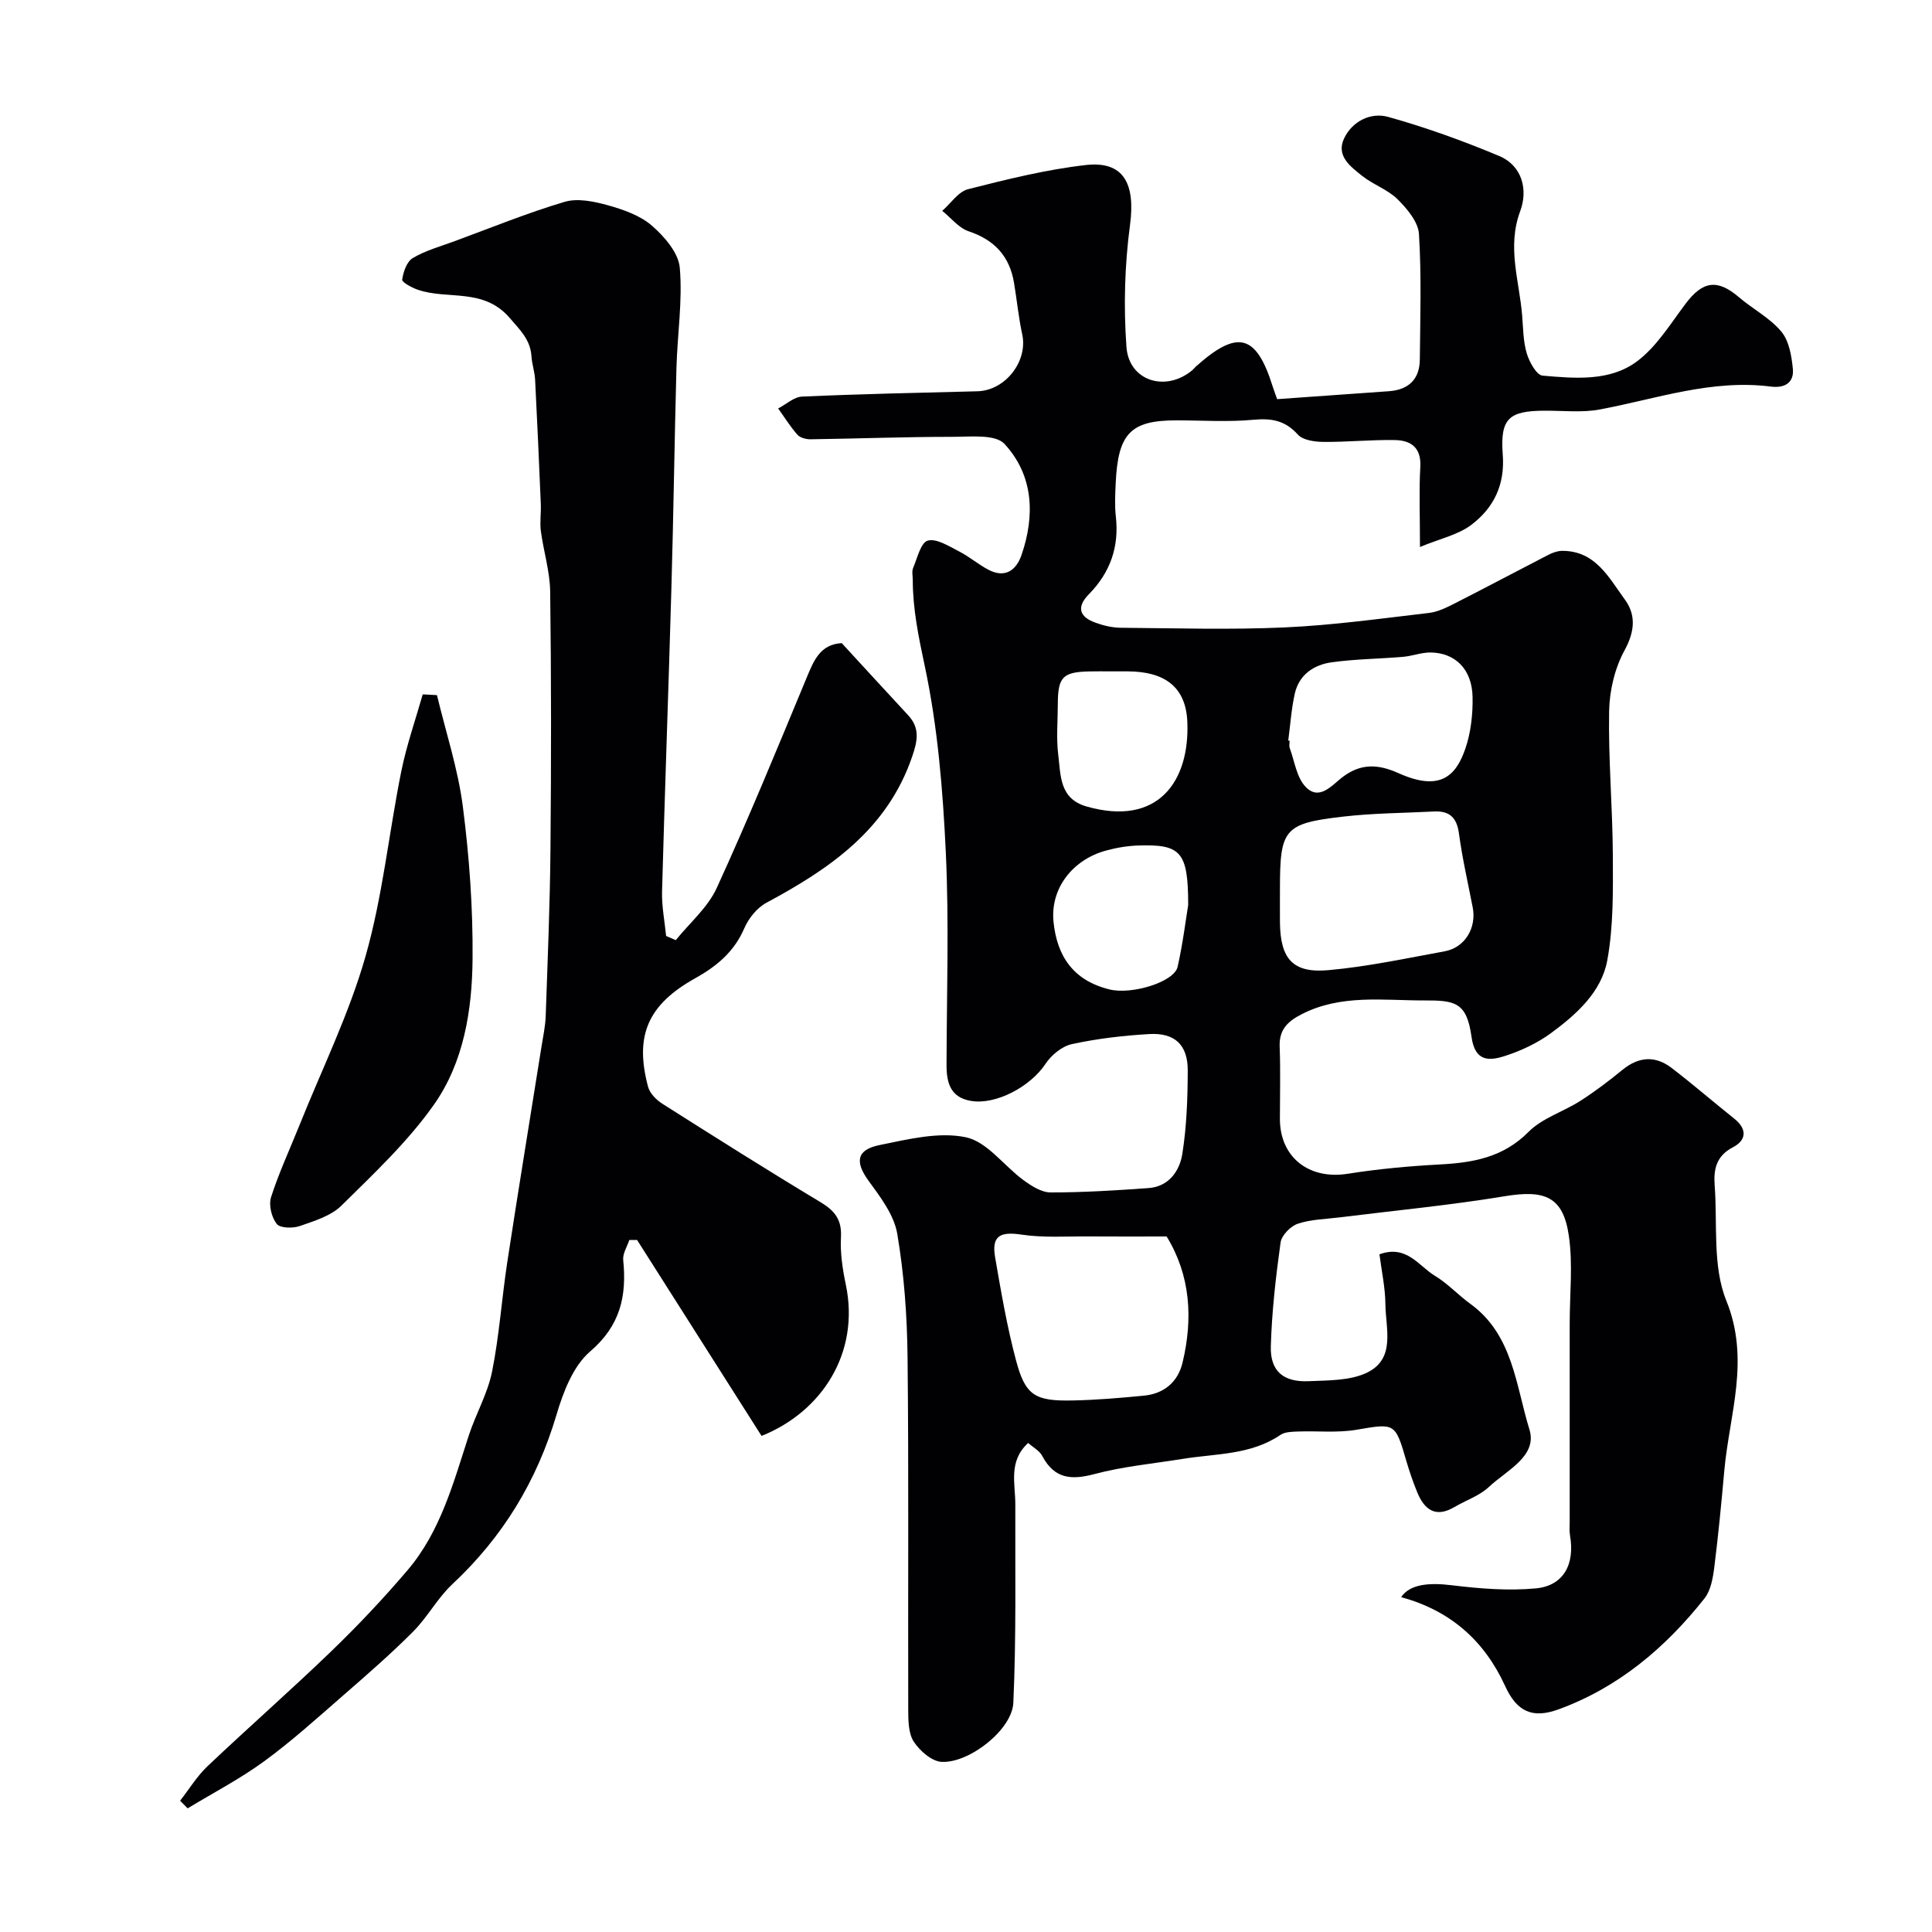
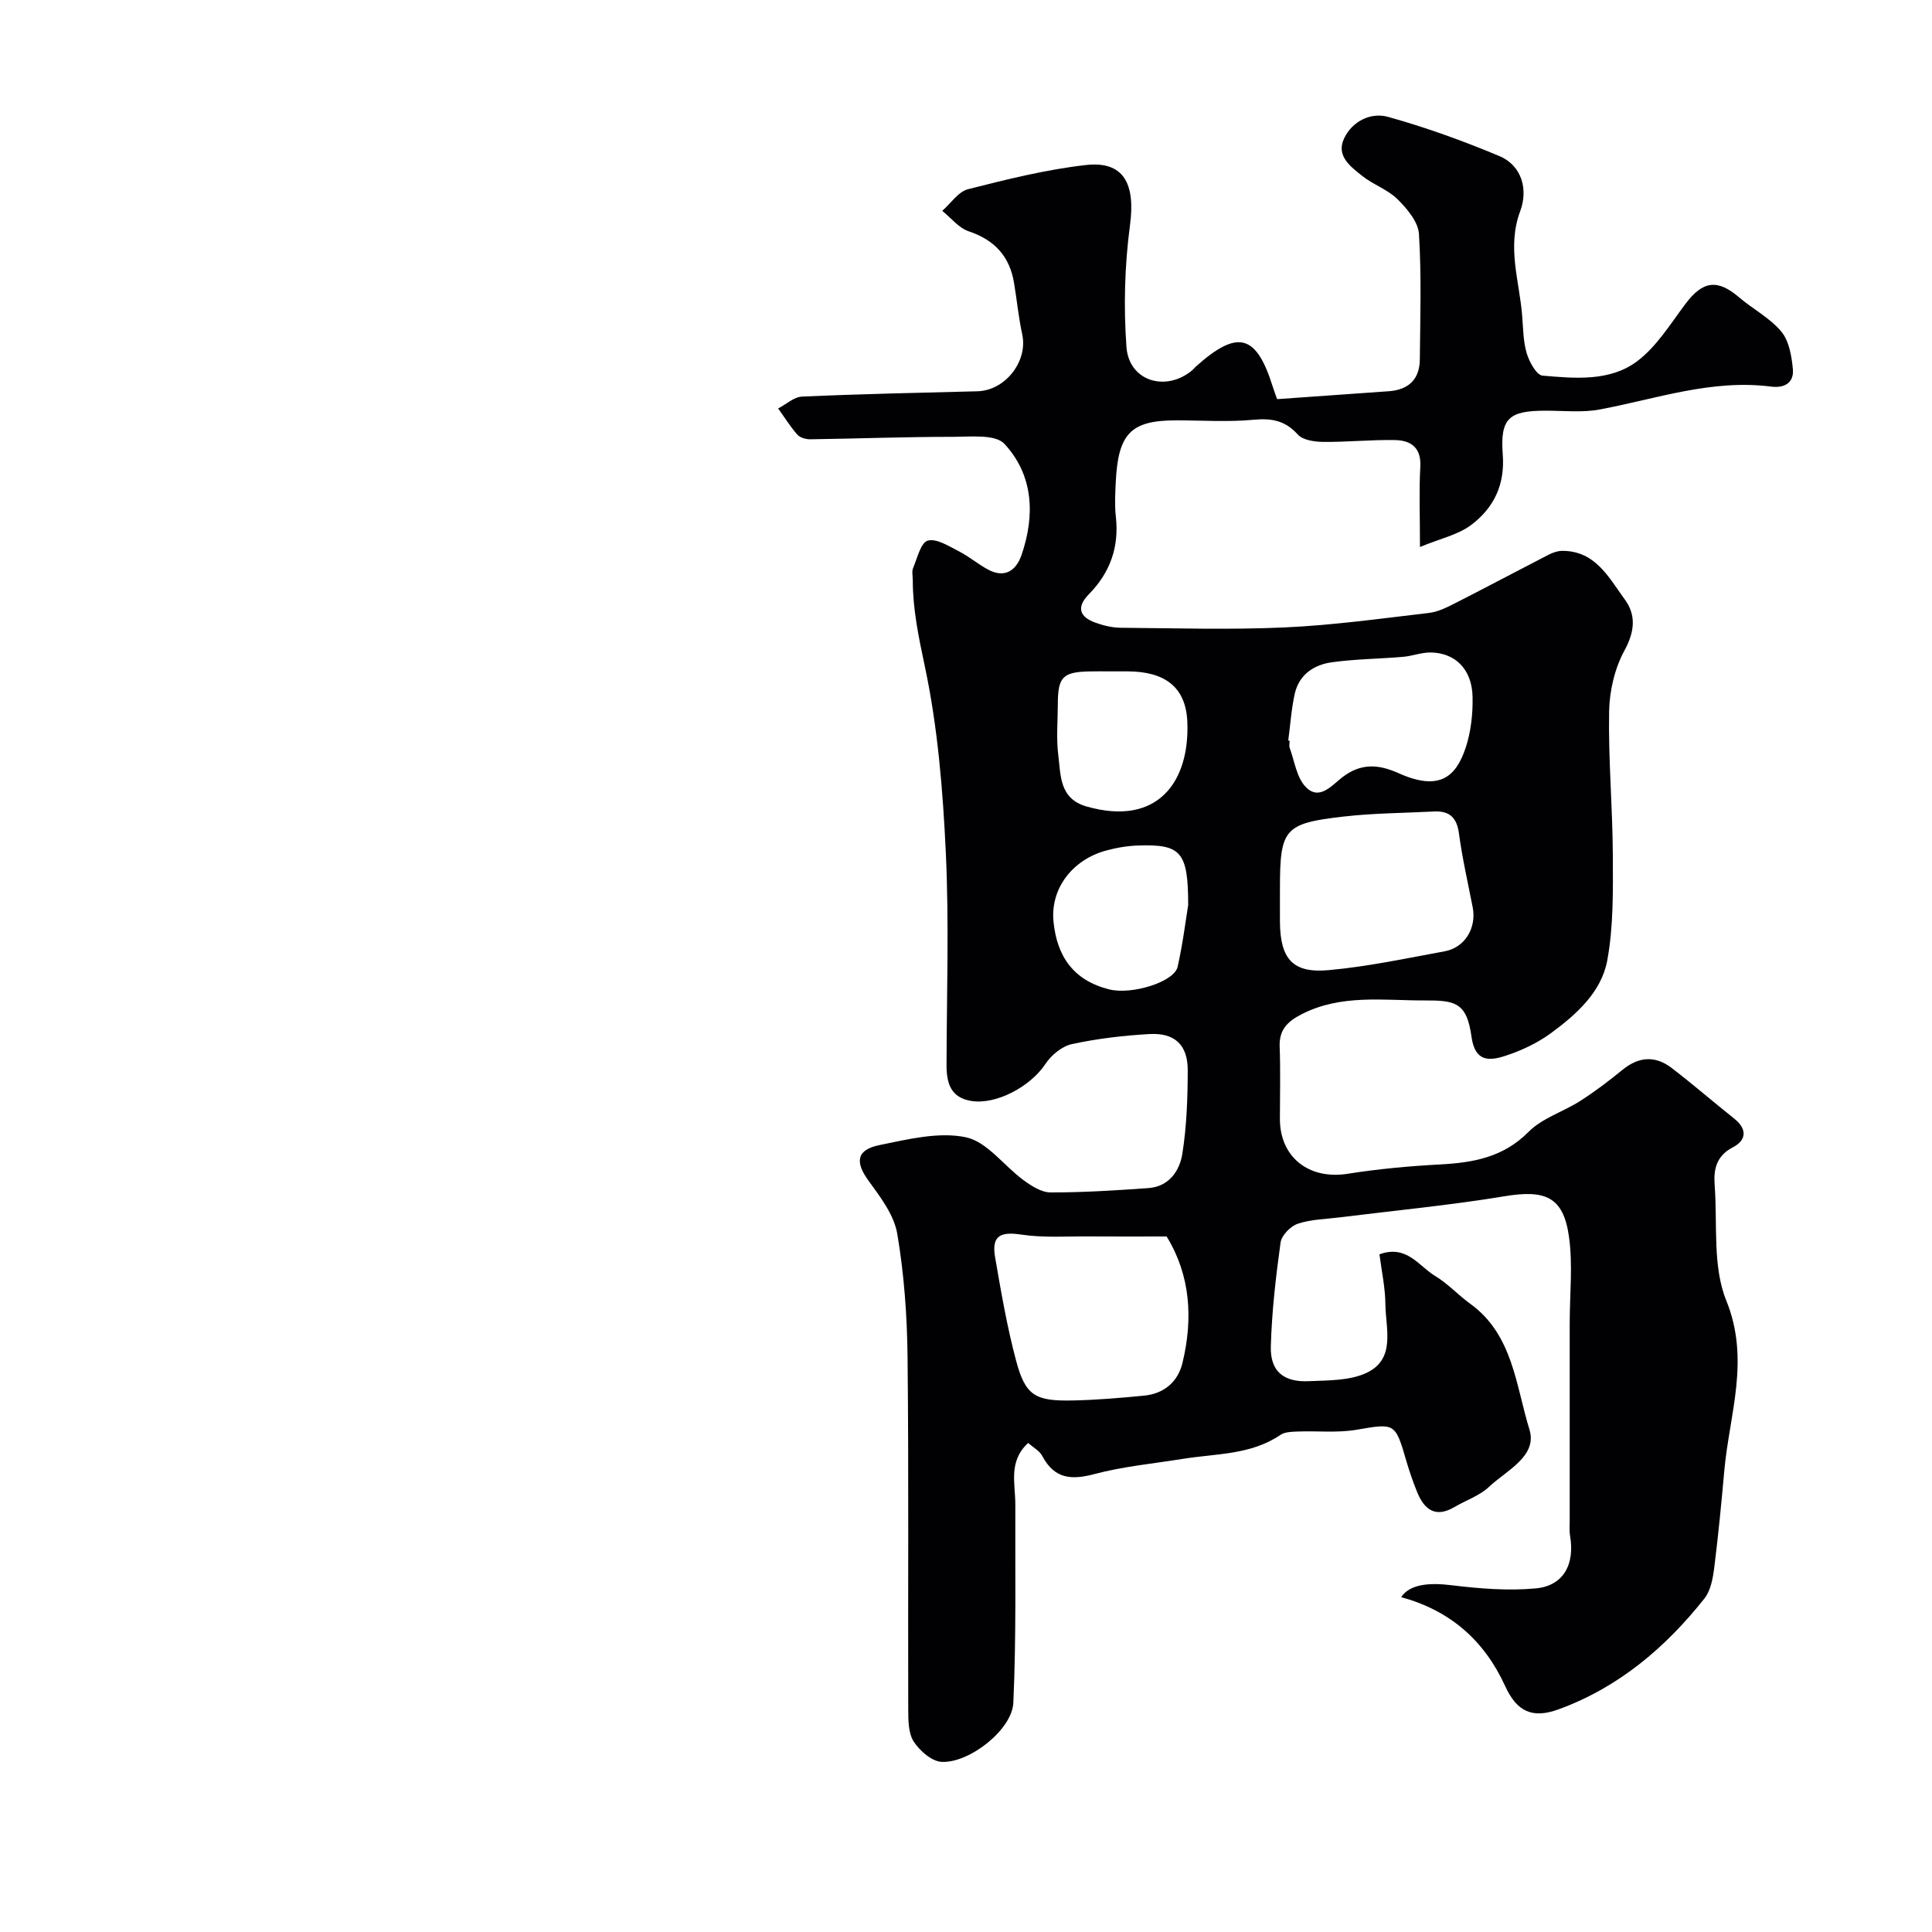
<svg xmlns="http://www.w3.org/2000/svg" enable-background="new 0 0 400 400" viewBox="0 0 400 400">
  <g fill="#010103">
    <path d="m212.87 298.75c-4.15 3.81-2.65 8.4-2.66 12.7-.05 13.7.21 27.42-.41 41.09-.25 5.58-9.1 12.51-14.83 12.24-2.04-.1-4.53-2.27-5.78-4.18-1.13-1.74-1.14-4.39-1.15-6.64-.07-24.33.12-48.66-.14-72.99-.09-8.53-.71-17.13-2.13-25.52-.66-3.9-3.49-7.62-5.94-10.98-2.81-3.85-2.56-6.41 2.24-7.39 5.89-1.2 12.28-2.8 17.9-1.62 4.4.92 7.89 5.92 11.95 8.89 1.64 1.2 3.72 2.53 5.6 2.53 6.75.01 13.51-.42 20.25-.9 4.24-.3 6.46-3.56 7.02-7.09.9-5.68 1.1-11.5 1.12-17.27.01-5.28-2.67-7.83-7.95-7.53-5.37.31-10.77.94-16.03 2.08-2.05.44-4.27 2.27-5.47 4.09-3.07 4.65-10.16 8.52-15.38 7.68-4.29-.69-5.12-3.75-5.11-7.46.03-14.66.54-29.35-.15-43.99-.61-12.92-1.67-25.96-4.35-38.56-1.27-5.99-2.49-11.77-2.49-17.85 0-.83-.23-1.77.07-2.48.86-2.04 1.6-5.28 3.03-5.67 1.83-.5 4.38 1.16 6.45 2.21 2.15 1.09 4.01 2.73 6.15 3.84 3.42 1.78 5.73.08 6.81-3.06 2.84-8.25 2.47-16.53-3.52-23.01-1.9-2.06-7.06-1.47-10.74-1.47-9.81 0-19.62.37-29.44.51-.91.01-2.14-.32-2.7-.95-1.48-1.68-2.67-3.61-3.98-5.43 1.65-.86 3.27-2.39 4.95-2.46 12.09-.54 24.19-.79 36.3-1.1 5.8-.15 10.49-6.23 9.28-11.79-.76-3.5-1.1-7.09-1.69-10.62-.91-5.52-4.02-8.92-9.41-10.72-2.06-.69-3.65-2.78-5.46-4.23 1.77-1.54 3.32-3.96 5.35-4.48 8.03-2.04 16.14-4.06 24.35-5 7.85-.9 10.32 3.84 9.18 12.39-1.11 8.32-1.35 16.89-.74 25.27.51 7.08 8.14 9.41 13.63 4.82.25-.21.45-.49.7-.72 8.66-7.77 12.54-6.78 15.94 4.07.29.91.63 1.81.93 2.64 7.78-.55 15.44-1.1 23.11-1.64 4.1-.29 6.39-2.46 6.43-6.58.08-8.66.36-17.35-.18-25.98-.16-2.51-2.46-5.23-4.43-7.19-2.03-2.01-5.03-3.01-7.31-4.82-2.41-1.93-5.49-4.15-3.75-7.79 1.71-3.59 5.55-5.43 9.1-4.44 7.8 2.17 15.48 4.95 22.96 8.08 4.91 2.05 6 7.13 4.4 11.41-2.8 7.5-.16 14.5.4 21.7.21 2.61.21 5.31.95 7.78.53 1.77 2.02 4.49 3.27 4.6 6.71.58 13.93 1.25 19.56-2.96 4.05-3.03 6.91-7.75 10.04-11.91 3.58-4.76 6.6-5.18 11.09-1.34 2.86 2.44 6.38 4.26 8.74 7.09 1.61 1.92 2.13 5.05 2.39 7.71.28 2.87-1.69 4.04-4.53 3.68-12.23-1.57-23.67 2.52-35.4 4.73-3.7.7-7.63.24-11.46.26-7.34.03-9.25 1.55-8.67 9.08.48 6.31-1.89 11.03-6.46 14.52-2.73 2.09-6.47 2.87-10.68 4.62 0-6.63-.21-11.61.07-16.57.23-4-1.93-5.51-5.25-5.57-4.95-.09-9.91.43-14.86.38-1.8-.02-4.21-.36-5.25-1.52-2.64-2.94-5.45-3.41-9.21-3.06-5.29.49-10.65.12-15.99.12-9.39.01-12.02 2.7-12.5 12.9-.11 2.33-.24 4.69.02 6.99.72 6.31-1.17 11.63-5.58 16.11-2.61 2.66-1.98 4.68 1.34 5.88 1.65.6 3.47 1.04 5.22 1.06 11.33.09 22.68.44 33.99-.07 9.98-.45 19.93-1.84 29.87-3 1.88-.22 3.73-1.16 5.46-2.04 6.47-3.29 12.87-6.7 19.32-10.02.84-.43 1.84-.78 2.76-.79 6.92-.05 9.7 5.56 13.01 10.08 2.34 3.2 2.06 6.62-.07 10.53-2.03 3.7-3.11 8.35-3.19 12.61-.18 9.92.72 19.86.77 29.8.03 7.27.15 14.67-1.15 21.76-1.2 6.55-6.37 11.18-11.63 15.05-2.83 2.08-6.19 3.66-9.54 4.74-3.23 1.04-6.22 1.28-6.94-3.97-.99-7.18-3.43-7.54-9.78-7.52-8.5.02-17.21-1.32-25.34 2.83-2.92 1.49-4.73 3.18-4.6 6.72.19 4.99.05 10 .05 15 .01 7.94 6.04 12.6 14.02 11.34 6.31-1 12.7-1.59 19.08-1.93 6.88-.37 13.11-1.44 18.37-6.74 2.85-2.88 7.24-4.18 10.77-6.45 3.02-1.93 5.89-4.12 8.67-6.39 3.37-2.76 6.8-3 10.18-.41 4.43 3.39 8.65 7.05 13.01 10.53 2.71 2.17 2.46 4.47-.31 5.9-3.44 1.79-4.02 4.56-3.78 7.81.61 8.04-.48 16.8 2.41 23.93 4.98 12.27.65 23.52-.41 35.19-.6 6.7-1.24 13.4-2.08 20.07-.28 2.2-.72 4.75-2.02 6.4-8.09 10.22-17.85 18.47-30.24 22.98-5.37 1.95-8.6.51-11.04-4.84-4.36-9.52-11.44-15.64-21.53-18.4 1.8-2.67 5.7-3.05 10.5-2.46 5.74.7 11.64 1.18 17.37.65 5.75-.53 8.13-4.99 7.1-10.92-.17-.97-.07-1.99-.07-2.99 0-13.67 0-27.33 0-41 0-6.02.68-12.14-.17-18.04-1.17-8.15-4.93-9.63-13.31-8.24-11.3 1.87-22.73 2.95-34.1 4.37-2.92.37-5.97.4-8.71 1.32-1.5.5-3.36 2.4-3.57 3.88-.99 7.14-1.82 14.34-2.02 21.53-.14 5.12 2.62 7.42 7.83 7.19 4.05-.18 8.5-.08 12-1.73 6.1-2.88 3.94-9.14 3.89-14.23-.03-3.4-.78-6.8-1.23-10.31 5.66-2.05 8.14 2.44 11.48 4.45 2.65 1.59 4.8 3.97 7.33 5.8 8.84 6.4 9.42 16.91 12.24 26.01 1.72 5.55-4.76 8.49-8.37 11.89-1.96 1.85-4.77 2.77-7.16 4.18-3.89 2.29-6.2.57-7.69-3.04-.86-2.11-1.61-4.27-2.25-6.46-2.32-8.02-2.38-7.86-10.36-6.5-3.93.67-8.05.21-12.08.36-1.23.05-2.7.06-3.64.7-6.14 4.18-13.33 3.85-20.19 4.96-6.12.99-12.35 1.56-18.32 3.15-4.8 1.28-8.27.98-10.77-3.69-.54-1.1-1.84-1.77-2.95-2.75zm28.67-42.75c-5.85 0-10.98.03-16.1-.01-4.67-.04-9.4.31-13.98-.38-4.38-.66-6.19.26-5.44 4.65 1.24 7.19 2.47 14.41 4.35 21.44 1.93 7.24 3.92 8.42 11.75 8.25 4.93-.1 9.86-.52 14.77-1 4.14-.41 7-2.87 7.94-6.82 2.2-9.17 1.64-18.09-3.29-26.13zm23.46-72.01c0 2.33-.02 4.65 0 6.98.08 7.54 2.64 10.56 10.04 9.89 8.07-.72 16.06-2.44 24.05-3.9 4.21-.77 6.64-4.84 5.82-9.09-.99-5.1-2.16-10.17-2.85-15.31-.44-3.31-1.98-4.71-5.16-4.55-6.24.32-12.52.34-18.72 1.05-12.33 1.41-13.18 2.55-13.18 14.93zm1.72-30.67c.09.01.19.03.28.04 0 .5-.14 1.05.02 1.49 1 2.74 1.42 6.07 3.27 8.03 2.83 3.01 5.46-.29 7.6-1.94 3.84-2.95 7.44-2.76 11.67-.86 8.34 3.74 11.81.88 13.85-5.15 1.13-3.34 1.54-7.09 1.47-10.63-.11-5.68-3.52-9.11-8.61-9.21-1.91-.04-3.83.73-5.77.9-4.92.42-9.89.45-14.78 1.13-3.7.51-6.77 2.57-7.65 6.5-.71 3.16-.92 6.46-1.35 9.7zm-20.72 34.05c0-11.04-1.51-12.6-10.31-12.32-2.25.07-4.55.46-6.73 1.06-6.84 1.87-11.54 7.78-10.84 14.75.71 7.01 4.02 12.13 11.58 13.99 4.67 1.15 13.4-1.56 14.11-4.67 1.11-4.93 1.72-9.96 2.19-12.81zm-15.97-48.37c-1.5 0-3-.03-4.5.01-5.51.12-6.51 1.17-6.52 6.79-.01 3.5-.34 7.04.09 10.49.53 4.2.2 9.06 5.85 10.68 14.84 4.25 21.42-5.25 20.87-17.6-.33-7.23-4.77-10.33-12.29-10.37-1.17-.01-2.34 0-3.5 0z" />
-     <path d="m139.91 194.65c2.88-3.58 6.64-6.76 8.49-10.82 6.56-14.32 12.54-28.9 18.58-43.45 1.49-3.59 2.8-6.97 7.29-7.23 4.61 5.01 9.17 9.99 13.76 14.94 2.46 2.66 1.95 5.27.83 8.54-5.16 15.11-17.04 23.22-30.19 30.28-1.95 1.05-3.7 3.24-4.59 5.32-2.08 4.82-5.72 7.84-10.08 10.27-9.81 5.46-12.68 11.83-9.82 22.52.36 1.35 1.72 2.72 2.97 3.51 10.85 6.88 21.71 13.75 32.72 20.36 2.98 1.79 4.44 3.64 4.24 7.27-.17 3.23.33 6.58 1 9.77 2.99 14.2-5 26.39-17.44 31.36-8.51-13.4-17.14-26.99-25.77-40.57-.54 0-1.07 0-1.61.01-.45 1.39-1.4 2.82-1.26 4.15.75 7.45-.58 13.55-6.84 18.92-3.52 3.02-5.58 8.39-6.97 13.1-4.06 13.72-11.12 25.33-21.56 35.08-3.08 2.88-5.14 6.83-8.13 9.83-4.59 4.6-9.5 8.88-14.41 13.15-5.37 4.68-10.67 9.48-16.41 13.68-4.99 3.65-10.55 6.54-15.86 9.76-.52-.53-1.04-1.05-1.56-1.58 1.88-2.4 3.5-5.09 5.69-7.16 8.45-8.01 17.21-15.69 25.59-23.77 5.53-5.33 10.82-10.94 15.8-16.79 6.84-8.02 9.49-18.08 12.67-27.85 1.45-4.47 3.91-8.69 4.83-13.23 1.51-7.51 2.01-15.22 3.17-22.8 2.27-14.85 4.71-29.68 7.07-44.52.33-2.09.79-4.19.87-6.29.4-11.59.89-23.19.99-34.79.16-17.7.17-35.39-.06-53.09-.05-4.19-1.37-8.36-1.93-12.57-.24-1.82.06-3.71-.01-5.56-.36-8.59-.74-17.18-1.18-25.77-.08-1.62-.64-3.2-.75-4.82-.22-3.45-2.28-5.39-4.49-7.96-5.44-6.35-12.84-3.72-19.07-5.87-1.23-.43-3.29-1.54-3.21-2.09.23-1.6.95-3.73 2.19-4.46 2.62-1.56 5.67-2.4 8.56-3.46 7.6-2.8 15.12-5.87 22.87-8.18 2.69-.8 6.08-.09 8.94.7 3.22.9 6.69 2.11 9.14 4.23 2.58 2.25 5.5 5.61 5.77 8.7.6 6.85-.5 13.84-.69 20.77-.41 15.26-.61 30.53-1.05 45.79-.59 20.86-1.36 41.72-1.93 62.59-.08 3.06.54 6.14.84 9.21.66.29 1.33.58 2 .87z" />
-     <path d="m90.47 143.92c1.84 7.69 4.36 15.29 5.36 23.09 1.34 10.42 2.1 21.01 2.01 31.51-.09 10.6-1.81 21.43-8.02 30.22-5.4 7.65-12.4 14.22-19.11 20.85-2.18 2.15-5.62 3.2-8.65 4.25-1.44.5-4.07.45-4.77-.44-1.07-1.37-1.69-3.92-1.17-5.54 1.63-5.09 3.91-9.97 5.9-14.94 4.65-11.61 10.25-22.96 13.66-34.93 3.55-12.45 4.83-25.54 7.4-38.29 1.09-5.39 2.93-10.63 4.44-15.94.97.05 1.96.1 2.95.16z" />
+     <path d="m90.47 143.92z" />
  </g>
</svg>